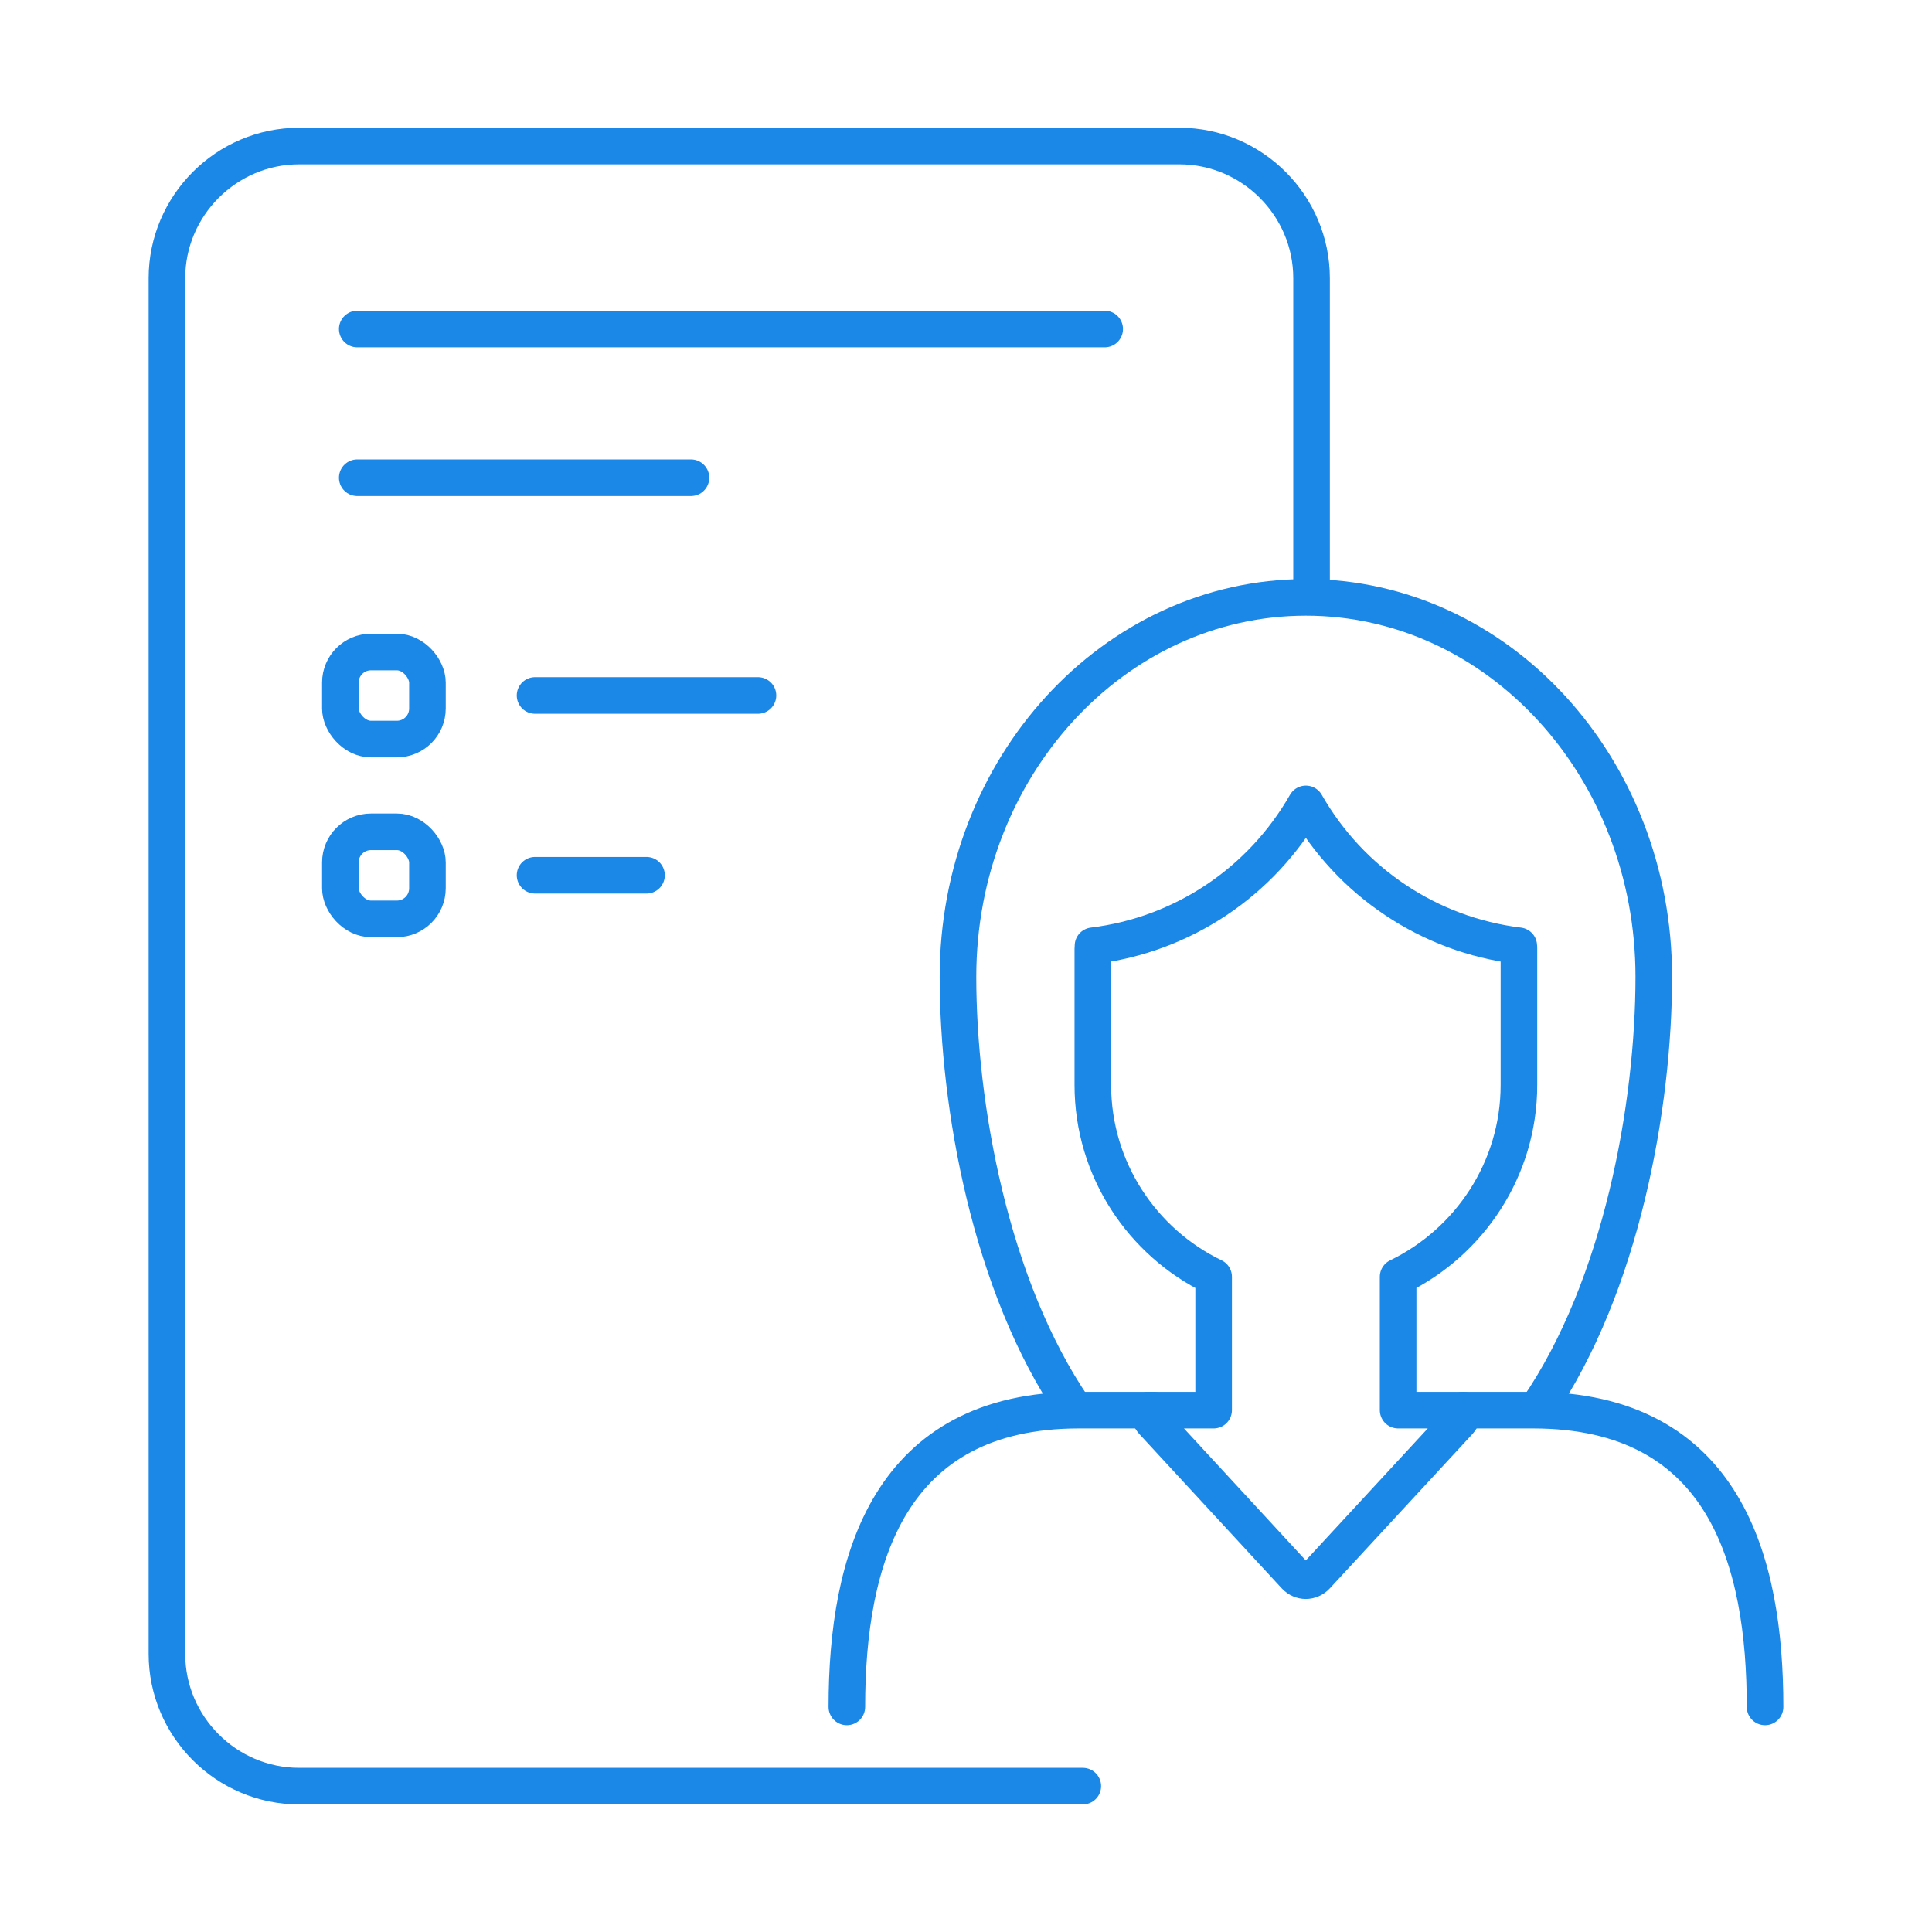
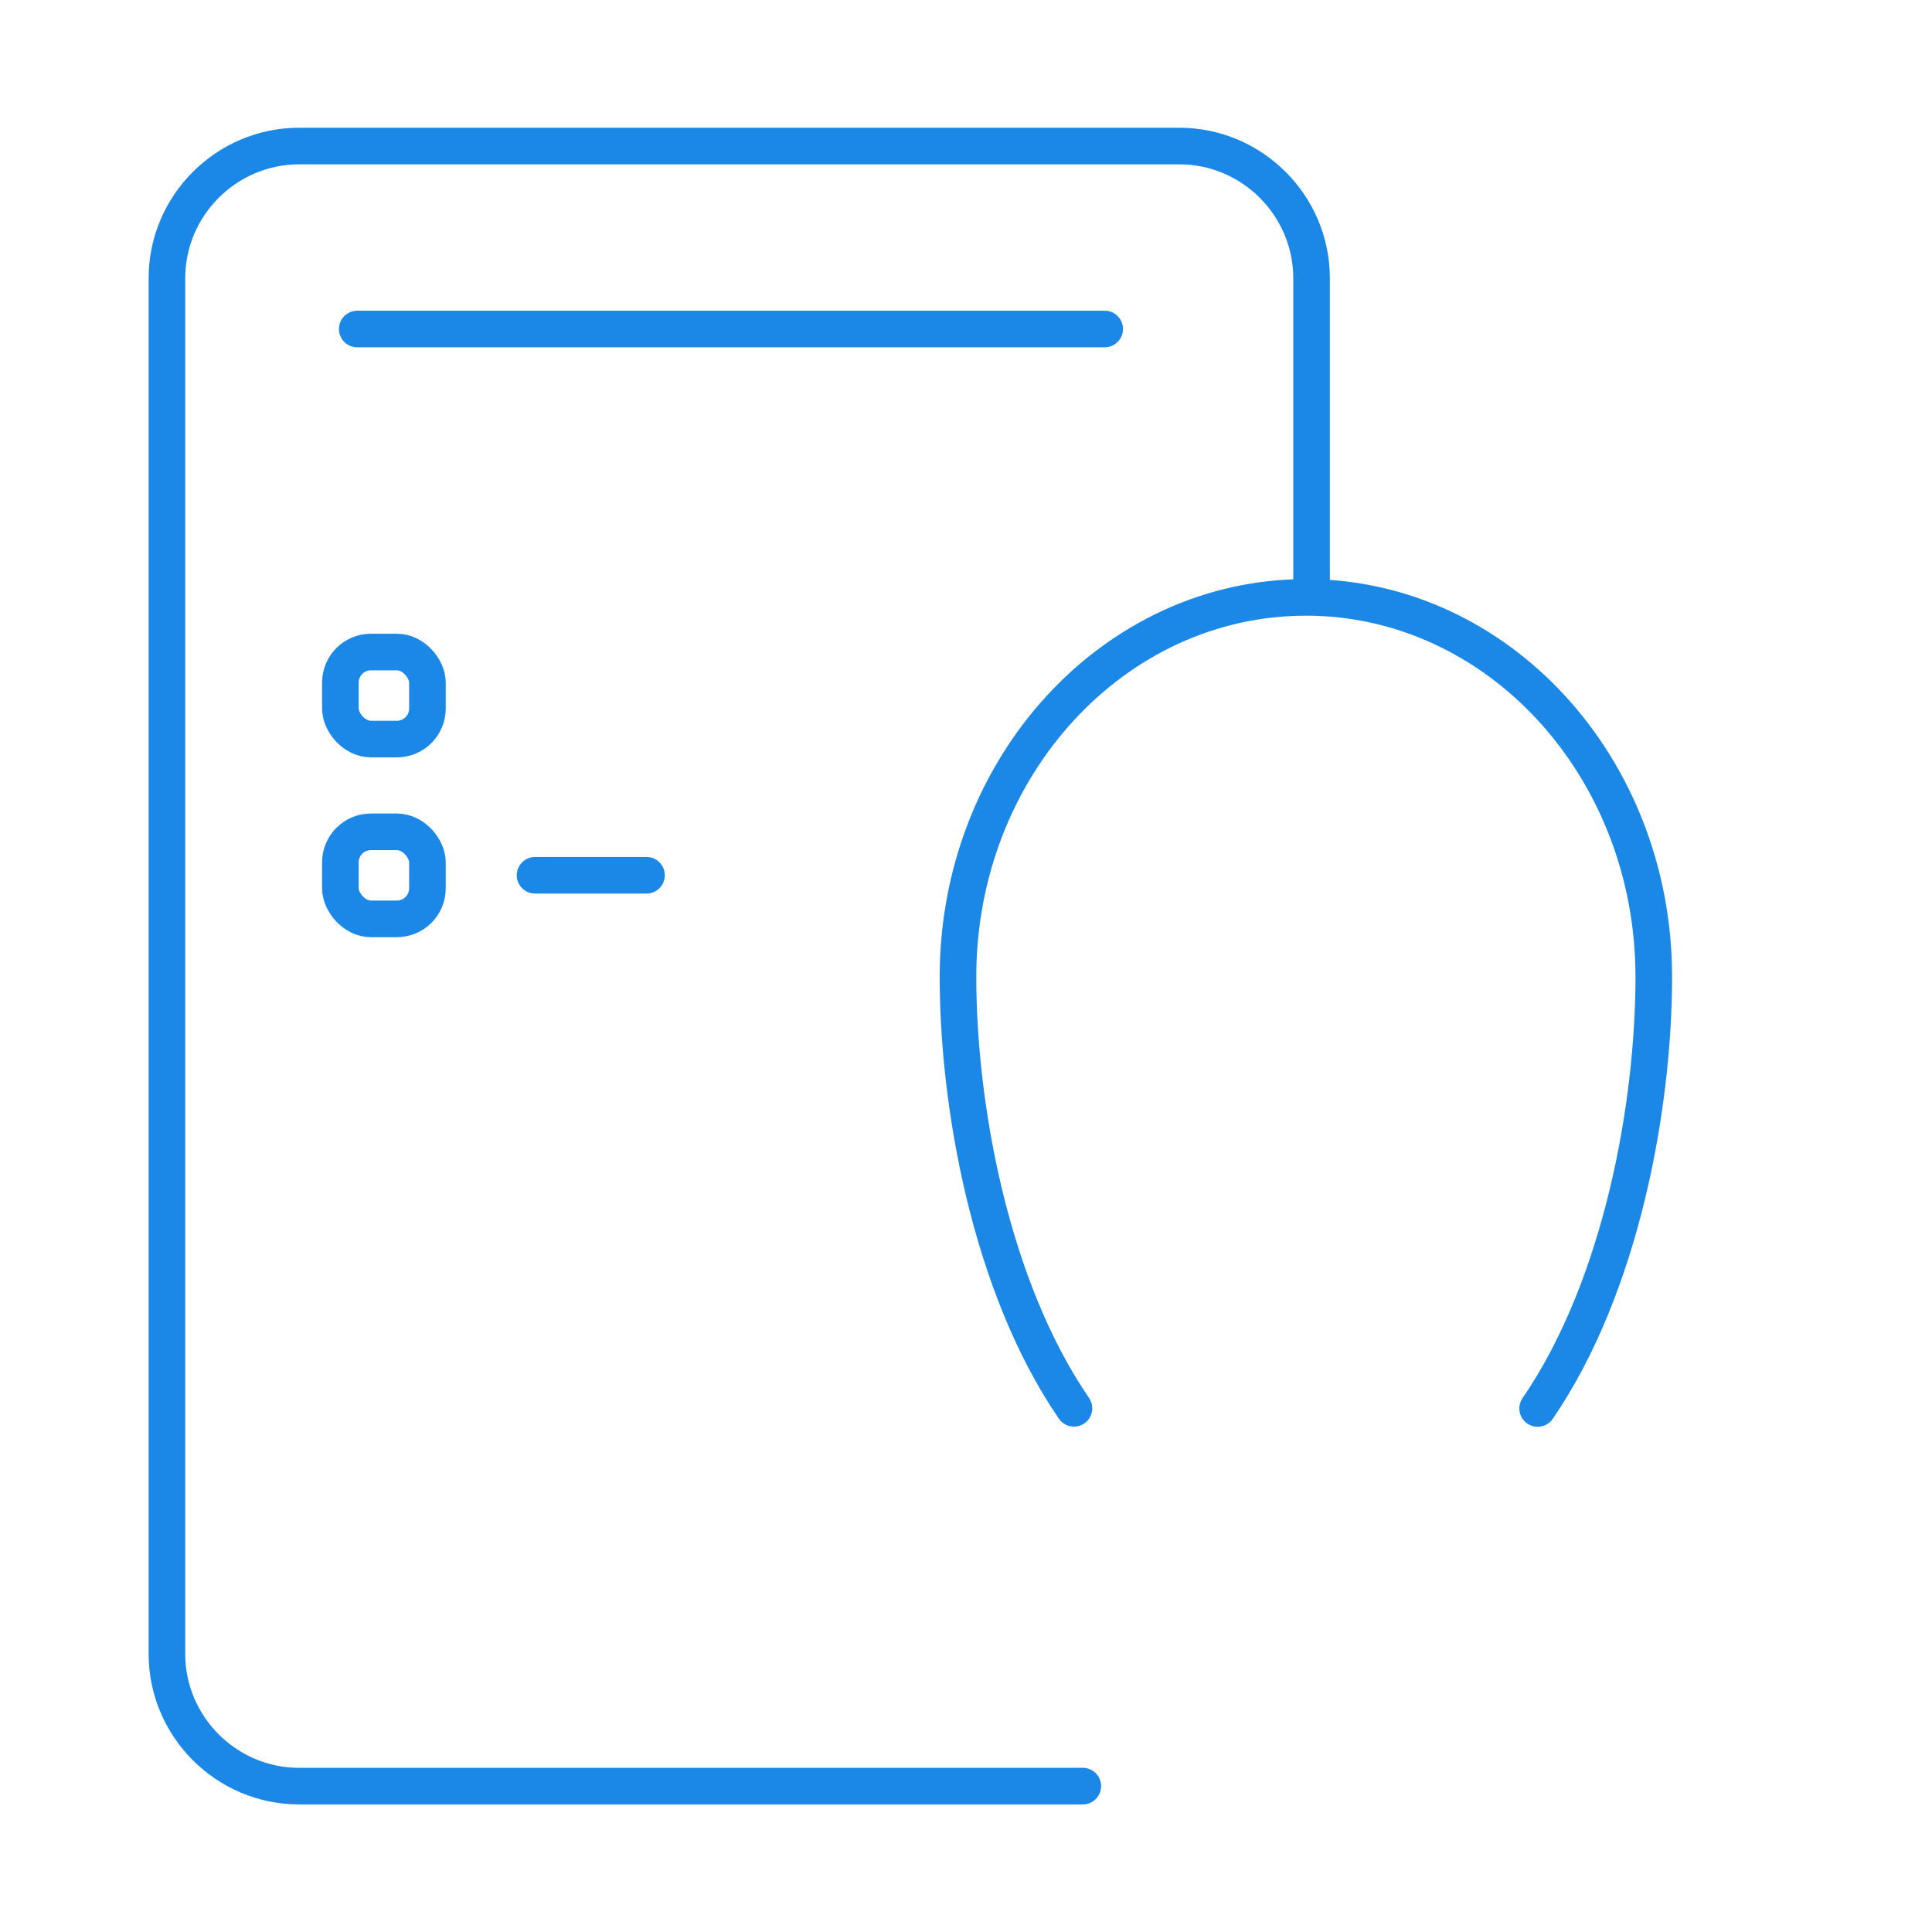
<svg xmlns="http://www.w3.org/2000/svg" xml:space="preserve" width="21.167mm" height="21.167mm" version="1.1" style="shape-rendering:geometricPrecision; text-rendering:geometricPrecision; image-rendering:optimizeQuality; fill-rule:evenodd; clip-rule:evenodd" viewBox="0 0 115.62 115.62">
  <defs>
    <style type="text/css">
   
    .str0 {stroke:#1B87E6;stroke-width:2.19;stroke-linecap:round;stroke-linejoin:round;stroke-miterlimit:22.926}
    .fil0 {fill:none}
   
  </style>
  </defs>
  <g id="Layer_x0020_1">
    <rect class="fil0" x="0" y="0" width="115.62" height="115.62" />
    <g id="_105553747096224">
      <path class="fil0 str0" d="M78.49 35.7l0 -19.05c0,-4.35 -3.56,-7.91 -7.91,-7.91l-52.68 0c-4.35,0 -7.91,3.56 -7.91,7.91l0 82.33c0,4.35 3.56,7.91 7.91,7.91l46.9 0" />
      <line class="fil0 str0" x1="21.38" y1="19.69" x2="66.11" y2="19.69" />
-       <line class="fil0 str0" x1="21.38" y1="28.59" x2="41.35" y2="28.59" />
      <rect class="fil0 str0" x="20.37" y="39.02" width="5.21" height="5.21" rx="1.83" ry="1.83" />
-       <line class="fil0 str0" x1="32.02" y1="41.62" x2="45.36" y2="41.62" />
      <rect class="fil0 str0" x="20.37" y="49.78" width="5.21" height="5.21" rx="1.83" ry="1.83" />
      <line class="fil0 str0" x1="32.02" y1="52.38" x2="38.69" y2="52.38" />
      <g>
        <path class="fil0 str0" d="M64.27 84.28c-5.02,-7.32 -6.94,-18.17 -6.94,-25.82 0,-12.54 9.32,-22.71 20.82,-22.71 11.5,0 20.82,10.17 20.82,22.71 0,7.66 -1.92,18.5 -6.95,25.83" />
-         <path class="fil0 str0" d="M87.56 84.39l4.18 0c11.53,0 13.89,9.1 13.89,17.76m-54.95 0c0,-8.84 2.53,-17.76 13.89,-17.76l4.44 0" />
-         <path class="fil0 str0" d="M87.57 84.39l-3.9 0 0 -7.98c4.27,-2.07 7.23,-6.45 7.23,-11.48l0 -4.44 0 -1.6 0 -2.11c0,-0.06 -0,-0.12 -0.01,-0.18 -2.71,-0.33 -5.21,-1.29 -7.37,-2.73l-0 0c-2.21,-1.47 -4.05,-3.45 -5.37,-5.76 -1.32,2.31 -3.16,4.29 -5.37,5.76l-0 0c-2.16,1.44 -4.67,2.4 -7.37,2.73 -0,0.06 -0.01,0.12 -0.01,0.18l0 2.11 0 1.6 0 4.44c0,5.04 2.96,9.42 7.23,11.48l0 7.98 -3.9 0c0,0.25 0.09,0.5 0.26,0.69l8.52 9.23c0.35,0.38 0.92,0.38 1.27,0l8.53 -9.23c0.17,-0.19 0.26,-0.44 0.26,-0.69z" />
      </g>
    </g>
  </g>
</svg>